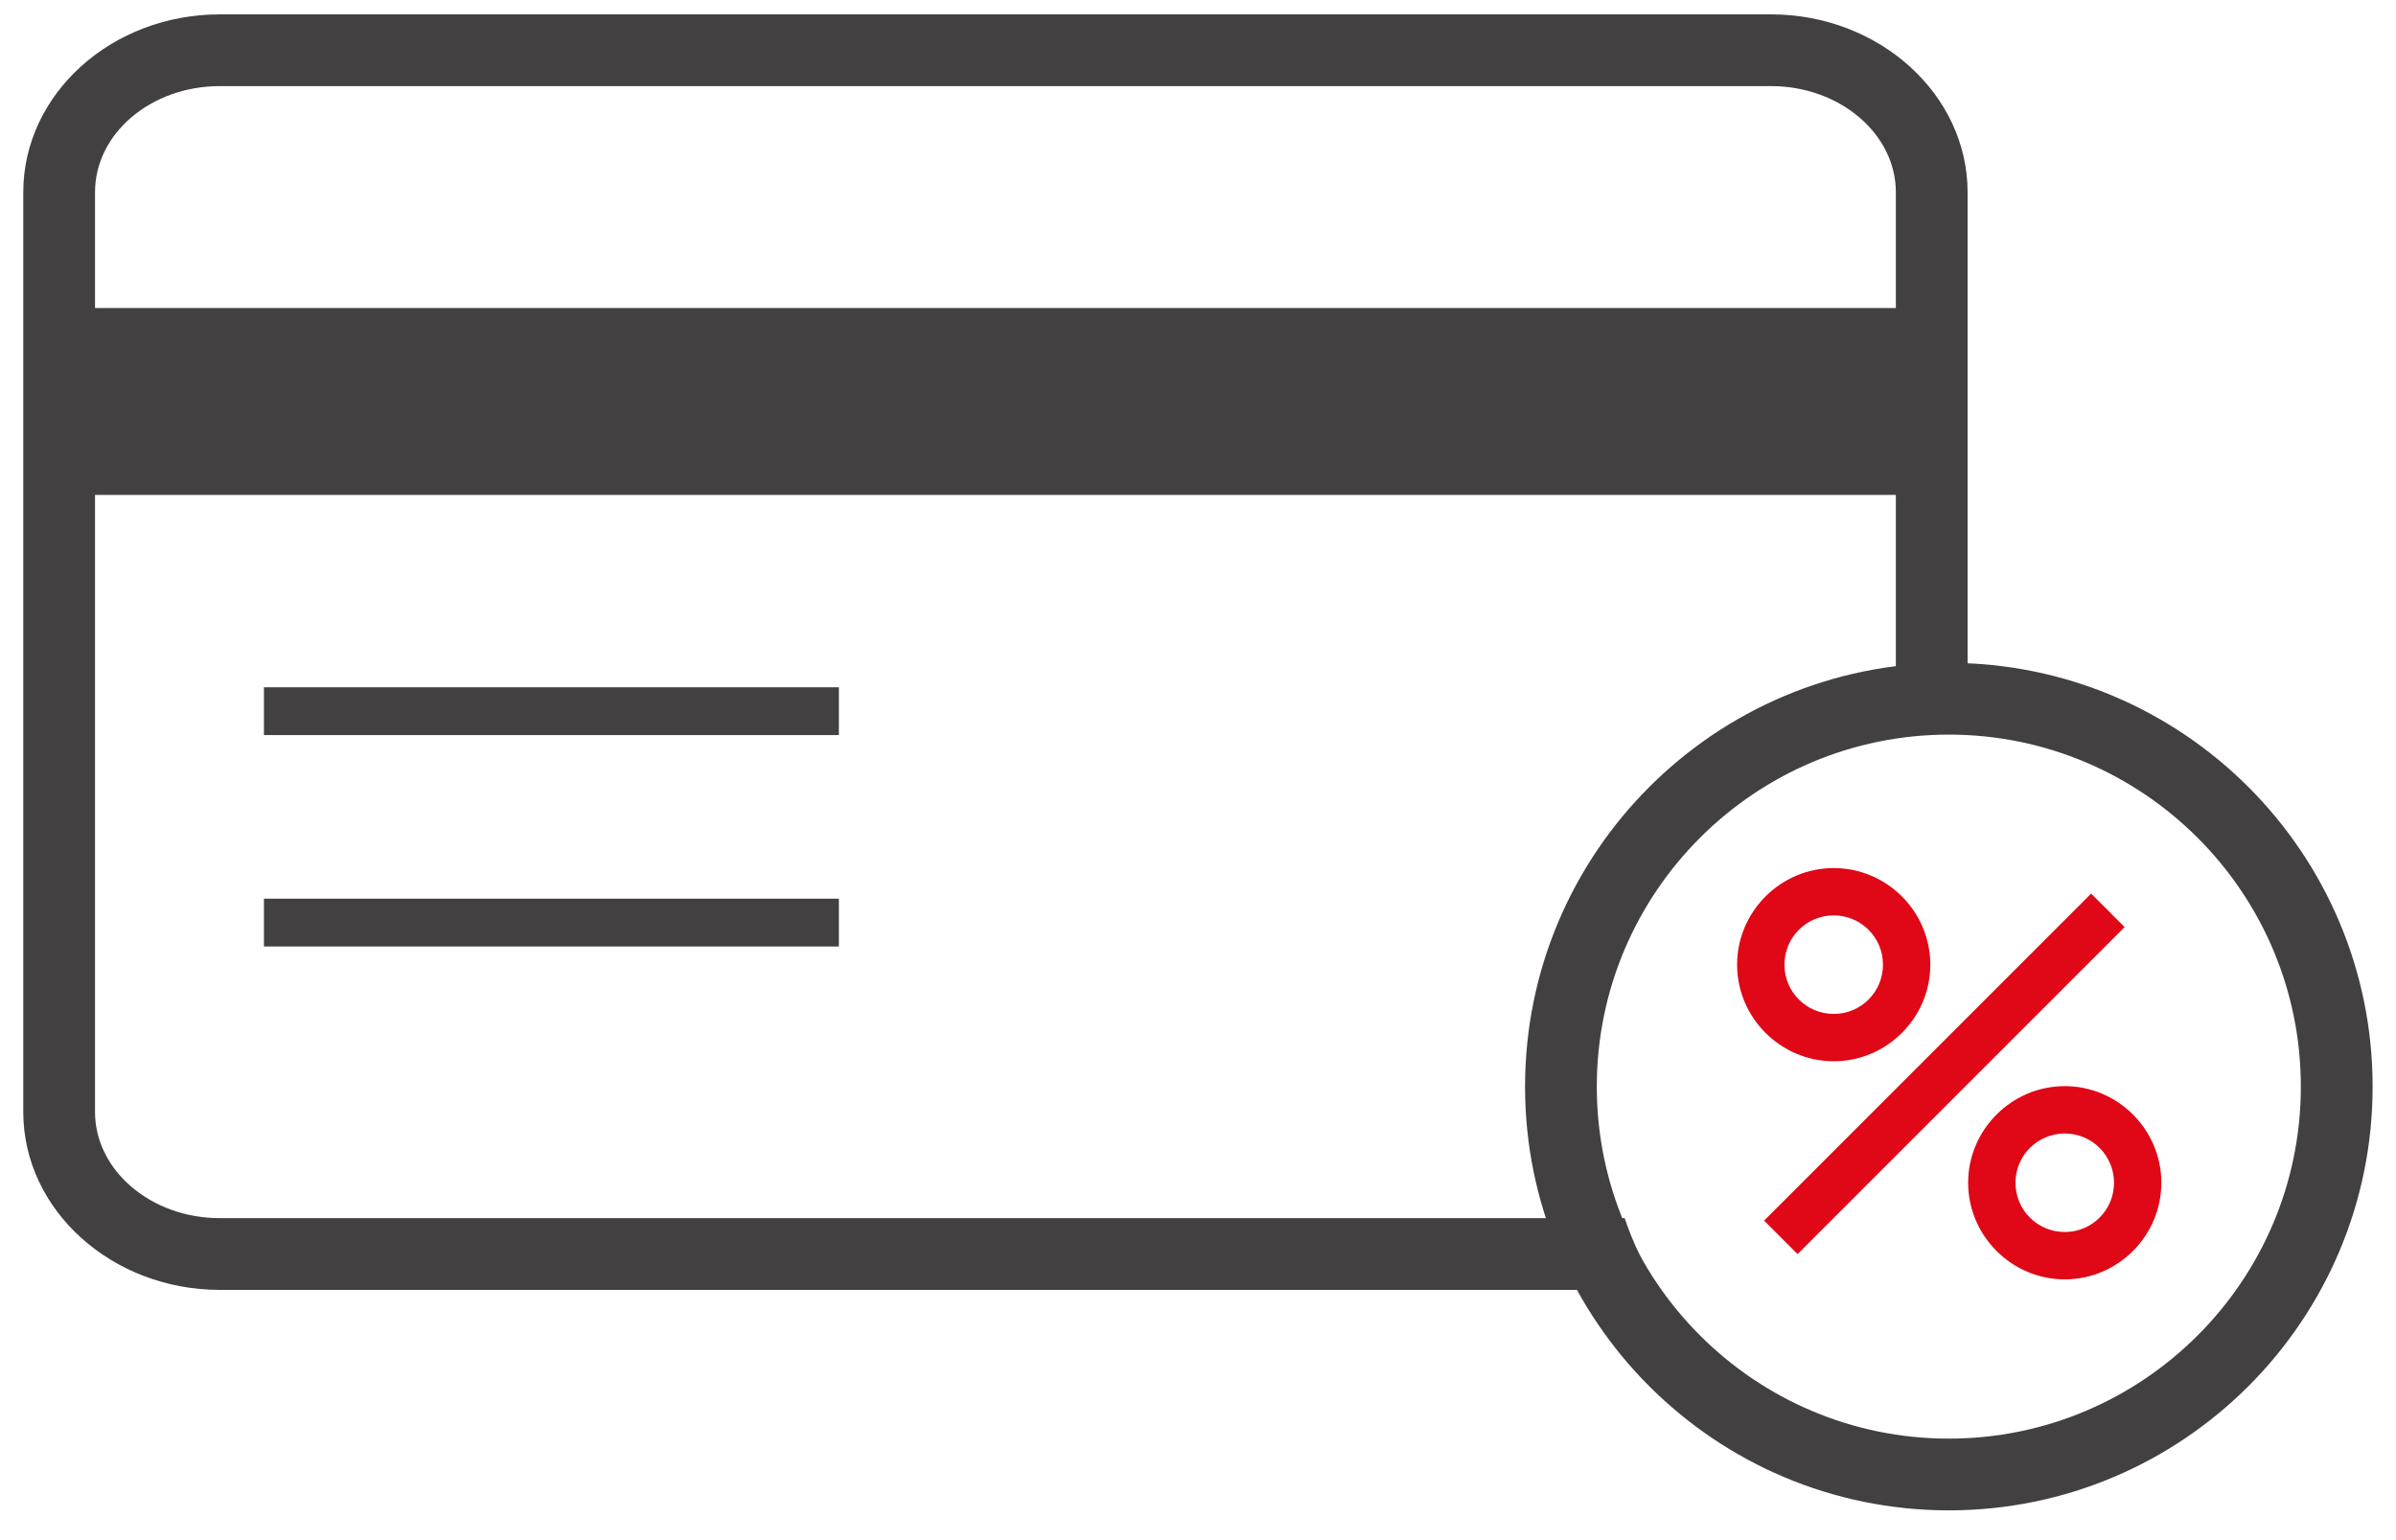
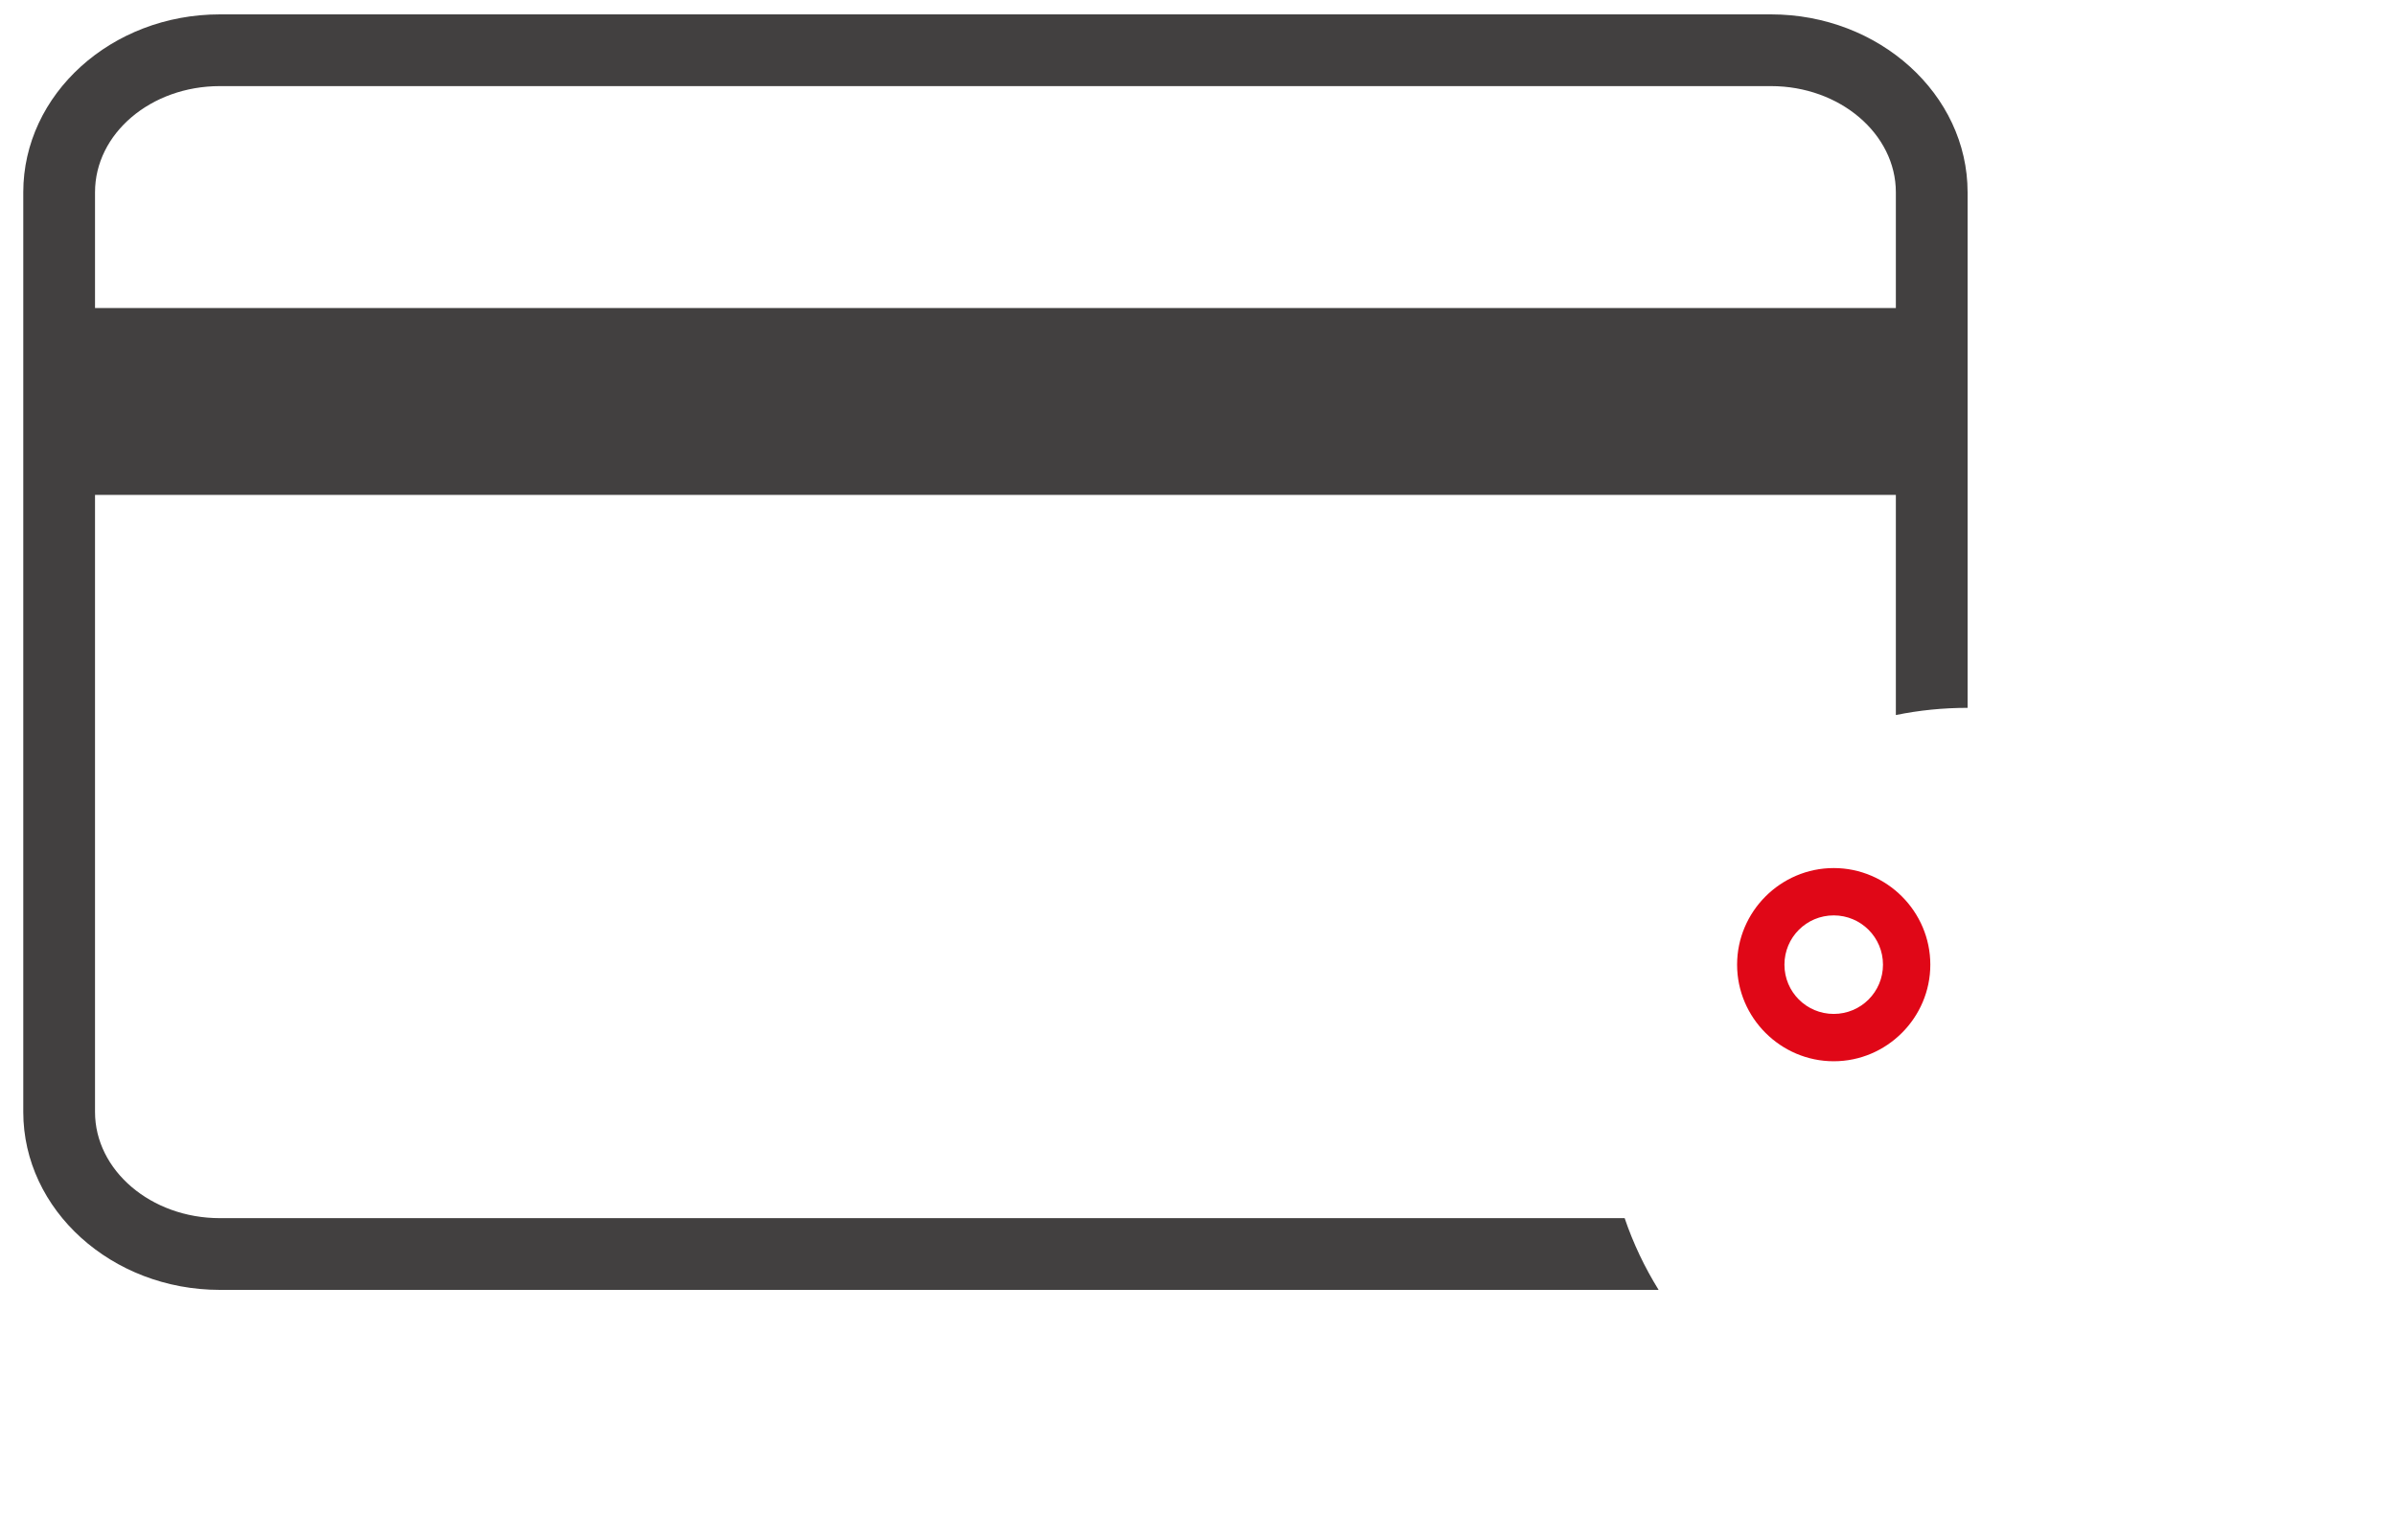
<svg xmlns="http://www.w3.org/2000/svg" width="70" height="45" viewBox="0 0 70 45" fill="none">
  <path d="M56.062 9H2.242V14.46H56.062V9Z" fill="#424040" />
-   <path d="M24.508 20.081H7.711V21.478H24.508V20.081Z" fill="#424040" />
-   <path d="M24.508 26.258H7.711V27.655H24.508V26.258Z" fill="#424040" />
-   <path d="M56.936 44.13C50.102 44.13 44.555 38.582 44.555 31.749C44.555 24.916 50.102 19.368 56.936 19.368C63.769 19.368 69.317 24.916 69.317 31.749C69.317 38.582 63.769 44.13 56.936 44.13ZM56.936 21.464C51.262 21.464 46.651 26.076 46.651 31.749C46.651 37.422 51.262 42.034 56.936 42.034C62.609 42.034 67.22 37.422 67.22 31.749C67.22 26.076 62.609 21.464 56.936 21.464Z" fill="#424040" />
  <path d="M47.45 35.592H6.423C4.411 35.592 2.776 34.195 2.776 32.49V5.618C2.776 3.899 4.411 2.516 6.423 2.516H51.74C53.753 2.516 55.388 3.913 55.388 5.618V20.892C56.072 20.752 56.771 20.682 57.484 20.682V5.618C57.484 2.754 54.899 0.42 51.74 0.42H6.423C3.251 0.42 0.68 2.754 0.68 5.618V32.49C0.68 35.355 3.265 37.688 6.423 37.688H48.457C48.051 37.032 47.716 36.333 47.465 35.592H47.45Z" fill="#424040" />
-   <path d="M61.094 26.109L51.539 35.664L52.517 36.642L62.072 27.087L61.094 26.109Z" fill="#E00717" />
  <path d="M53.573 31.008C52.022 31.008 50.75 29.737 50.75 28.186C50.75 26.634 52.022 25.363 53.573 25.363C55.124 25.363 56.395 26.634 56.395 28.186C56.395 29.737 55.124 31.008 53.573 31.008ZM53.573 26.746C52.776 26.746 52.133 27.389 52.133 28.186C52.133 28.982 52.776 29.625 53.573 29.625C54.369 29.625 55.012 28.982 55.012 28.186C55.012 27.389 54.369 26.746 53.573 26.746Z" fill="#E00717" />
-   <path d="M60.323 37.381C58.772 37.381 57.5 36.109 57.5 34.558C57.5 33.007 58.772 31.735 60.323 31.735C61.874 31.735 63.145 33.007 63.145 34.558C63.145 36.109 61.874 37.381 60.323 37.381ZM60.323 33.119C59.526 33.119 58.883 33.762 58.883 34.558C58.883 35.355 59.526 35.997 60.323 35.997C61.119 35.997 61.762 35.355 61.762 34.558C61.762 33.762 61.119 33.119 60.323 33.119Z" fill="#E00717" />
</svg>